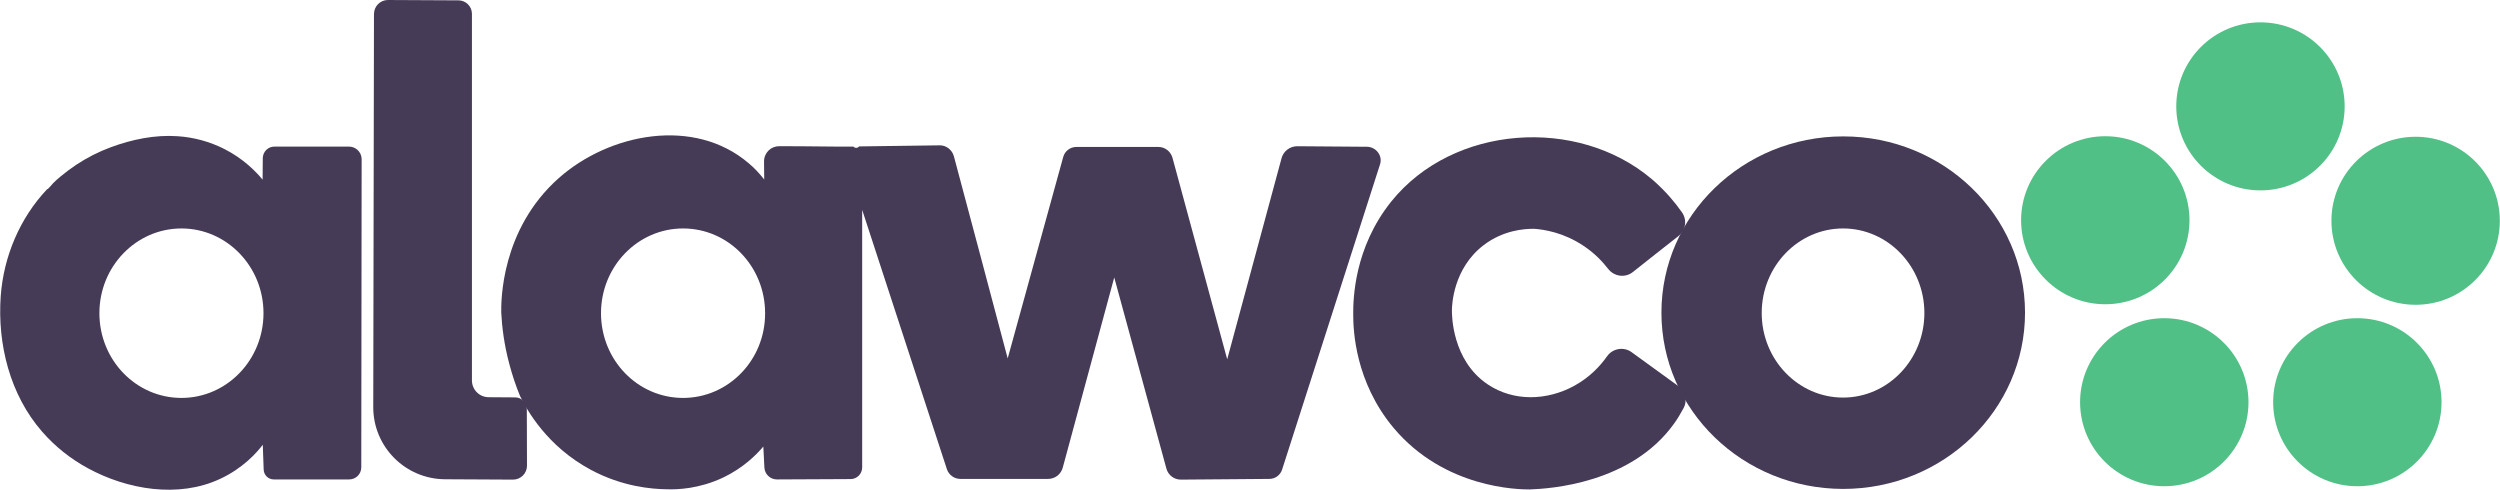
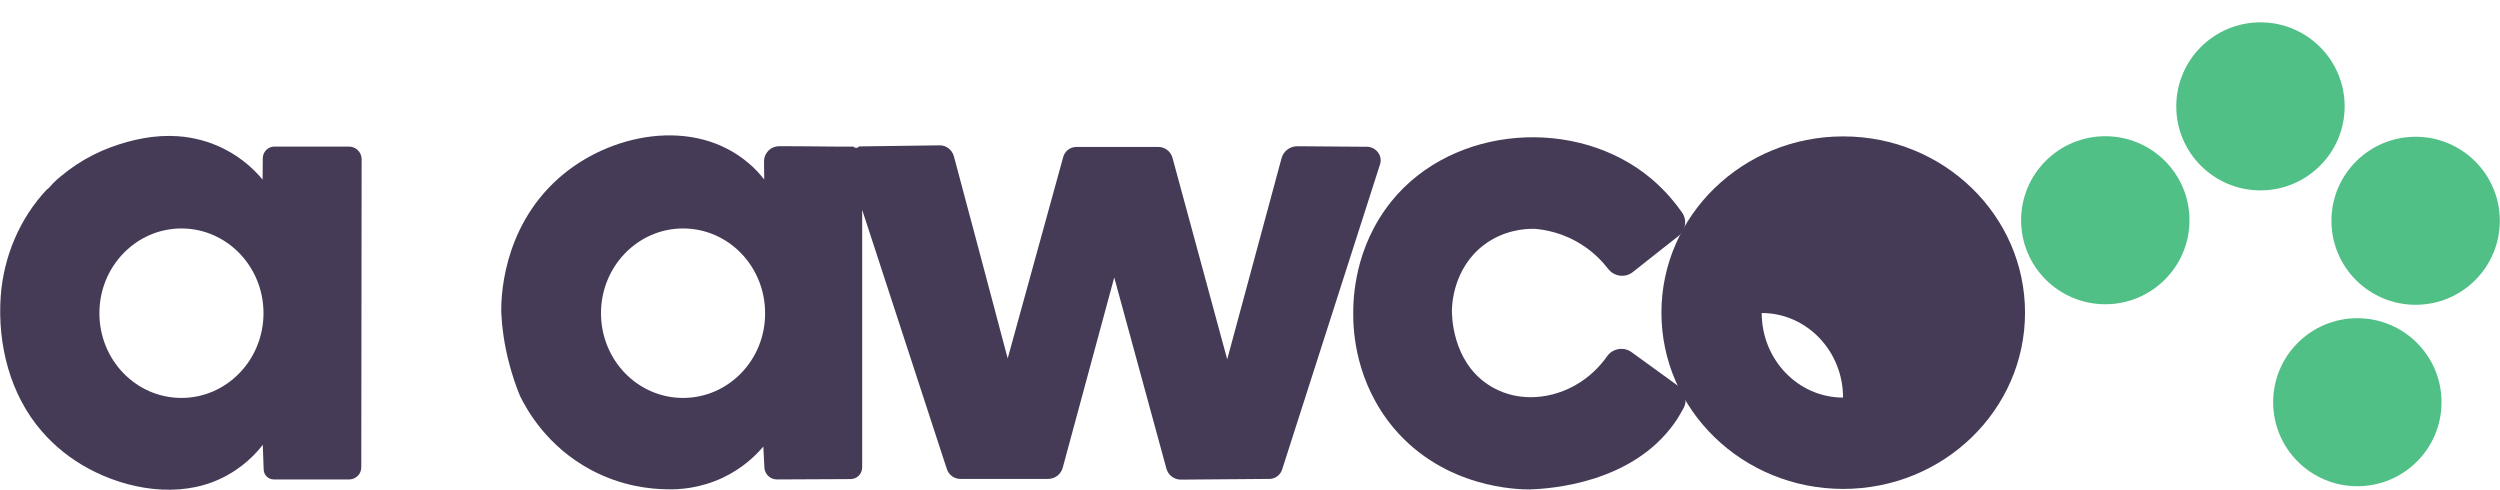
<svg xmlns="http://www.w3.org/2000/svg" version="1.1" id="Layer_1" x="0px" y="0px" viewBox="0 0 1398.5 274" style="enable-background:new 0 0 1398.5 274;" xml:space="preserve">
  <style type="text/css">
	.st0{fill:#51C086;}
	.st1{fill:#453B56;}
</style>
  <ellipse class="st0" cx="1264.5" cy="59.5" rx="47.1" ry="47" />
  <ellipse class="st0" cx="1351.3" cy="123.5" rx="47.1" ry="47" />
  <ellipse class="st0" cx="1318.7" cy="225" rx="47.1" ry="47" />
-   <ellipse class="st0" cx="1210.7" cy="225" rx="47.1" ry="47" />
  <ellipse class="st0" cx="1177.7" cy="123.2" rx="47.1" ry="47" />
-   <path class="st1" d="M1031.1,76.3c-56.2,0-101.7,44.2-101.7,98.6c0,54.5,45.5,98.6,101.7,98.6c56.2,0,101.7-44.2,101.7-98.6  C1132.8,120.5,1087.3,76.3,1031.1,76.3z M1031,222.4c-25.1,0-45.5-21.2-45.5-47.3s20.4-47.3,45.5-47.3c25.1,0,45.5,21.2,45.5,47.3  S1056.1,222.4,1031,222.4z" />
+   <path class="st1" d="M1031.1,76.3c-56.2,0-101.7,44.2-101.7,98.6c0,54.5,45.5,98.6,101.7,98.6c56.2,0,101.7-44.2,101.7-98.6  C1132.8,120.5,1087.3,76.3,1031.1,76.3z M1031,222.4c-25.1,0-45.5-21.2-45.5-47.3c25.1,0,45.5,21.2,45.5,47.3  S1056.1,222.4,1031,222.4z" />
  <path class="st1" d="M757,176.2c-0.1-8.8,0.5-37.6,21.3-63.5c34.5-42.9,104-47.7,145.6-12.6c0.5,0.4,1,0.9,1.5,1.3  c6.5,5.8,11.6,11.8,15.5,17.4c3,4.2,2.1,10-1.9,13.2c-8.5,6.7-17.1,13.4-25.6,20.2c-4.3,3.4-10.5,2.5-13.8-1.8  c-3.2-4.1-7.6-8.8-13.8-12.9c-11.2-7.5-22.1-9.1-27.5-9.5c-0.3,0-0.5,0-0.8,0c-4.6,0-16.5,0.7-27.5,9.1  c-17.2,13.1-17.8,33.8-17.8,36.6c0,2.2-0.1,27.8,20,41.3c14.6,9.8,33.2,9.1,48.3,0.9c8.8-4.8,14.7-11.2,18.5-16.6  c3.1-4.4,9.3-5.5,13.7-2.3c8.7,6.3,17.5,12.7,26.2,19c3.9,2.8,5.2,8.1,2.9,12.3c-1.7,3.1-3.4,6-5.2,8.5  c-24.1,33.8-69.7,36.6-80.9,37c-6,0-47.5-0.4-76.1-34.4C758,213.6,757,184.6,757,176.2z" />
-   <path class="st1" d="M217,0l39.5,0.2c4.1,0,7.5,3.4,7.5,7.5v205.1c0,5.2,4.2,9.4,9.4,9.4l14.8,0.1c3.6,0,6.5,3,6.5,6.6l0.1,31.6  c0,4.3-3.5,7.8-7.8,7.8l-38-0.2c-22.3-0.1-40.3-18.2-40.2-40.5l0.4-219.7C209.2,3.5,212.7,0,217,0z" />
  <path class="st1" d="M195.2,82h-41.7c-3.6,0-6.4,2.9-6.5,6.4l-0.1,12.1c-3.8-4.6-10.8-11.8-21.5-17.2c-8.1-4.1-17-6.5-26-7.1  c-12.7-0.9-25.7,1.8-37.5,6.2c-6.8,2.5-13.2,5.8-19.3,9.8c-3,2-5.9,4.2-8.7,6.5c-1.5,1.2-2.9,2.5-4.2,3.8c-0.5,0.5-2.8,3.4-3.4,3.4  c-15.3,16.2-24.3,37.7-25.9,59.8c-1.9,26.9,5.2,55.2,23.1,75.7c7.2,8.3,16,15.3,25.6,20.5c22,12,50.7,16.9,74,6  c12.7-5.9,20.4-14.5,23.9-19.1l0.5,13.9c0.1,3.1,2.6,5.5,5.7,5.5h42.1c3.8,0,6.8-3,6.8-6.8c0.1-57.5,0.1-115,0.2-172.5  C202.2,85.1,199.1,82,195.2,82z M101.5,222.6c-25.4,0-45.9-21.2-45.9-47.4c0-26.2,20.6-47.4,45.9-47.4s45.9,21.2,45.9,47.4  C147.4,201.4,126.8,222.6,101.5,222.6z" />
  <path class="st1" d="M764.7,82.1l-39-0.3c-4.1,0-7.7,2.7-8.8,6.7c-10.1,37.5-20.3,75-30.4,112.5c-10.2-37.6-20.4-75.1-30.6-112.7  c-1-3.6-4.2-6.1-7.9-6.1h-45.9c-3.4,0-6.4,2.3-7.3,5.5c-10.4,37.6-20.7,75.2-31.1,112.8c-10-37.7-20-75.4-30.1-113.1  c-1-3.6-4.3-6.2-8-6.1c-15,0.1-30,0.5-45,0.6c-0.2,0.1-0.7,0.9-1.7,0.8c-0.8,0-1.3-0.5-1.5-0.7c-13.8,0.1-27.7-0.3-41.6-0.2  c-4.7,0-8.4,3.8-8.4,8.5l0.1,10.1c-2.4-3-5.2-6.2-8.7-9.1c-30.6-26.1-78-16.7-106.2,8.3c-32.5,28.8-32.3,69.2-32.2,75.3  c0.4,8,1.6,17.7,4.4,28.3c1.8,6.9,3.9,13,6.1,18.3c3.8,7.8,15.1,28.2,39.6,41.3c17.5,9.4,33.9,10.8,42.6,10.9  c6.2,0.2,18.1-0.3,31.3-6.5c11.4-5.4,18.8-12.9,22.6-17.4c0.2,3.8,0.4,7.8,0.6,11.8c0.2,3.7,3.3,6.6,7,6.6l41.2-0.2  c3.6,0,6.5-2.9,6.5-6.6v-144c15.8,48.4,31.6,96.8,47.4,145.1c1.1,3.2,4.1,5.4,7.5,5.4h49.1c3.9,0,7.2-2.6,8.2-6.3  c9.6-35.5,19.2-70.9,28.8-106.4l29.2,107c1,3.6,4.3,6.1,8,6.1l49.6-0.4c3.2,0,6.1-2.1,7.1-5.2c18.2-56.8,36.5-113.7,54.7-170.5  C773.7,87.3,769.9,82.2,764.7,82.1z M382.1,222.6c-25.4,0-45.9-21.2-45.9-47.4c0-26.2,20.6-47.4,45.9-47.4  c25.4,0,45.9,21.2,45.9,47.4C428.1,201.4,407.5,222.6,382.1,222.6z" />
</svg>